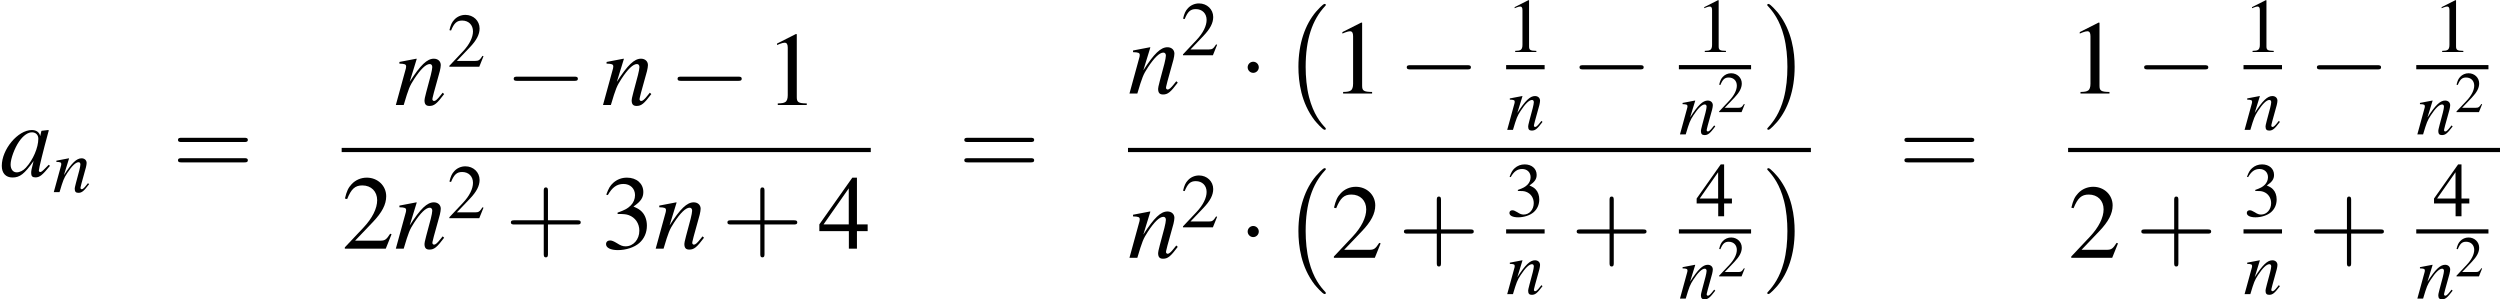
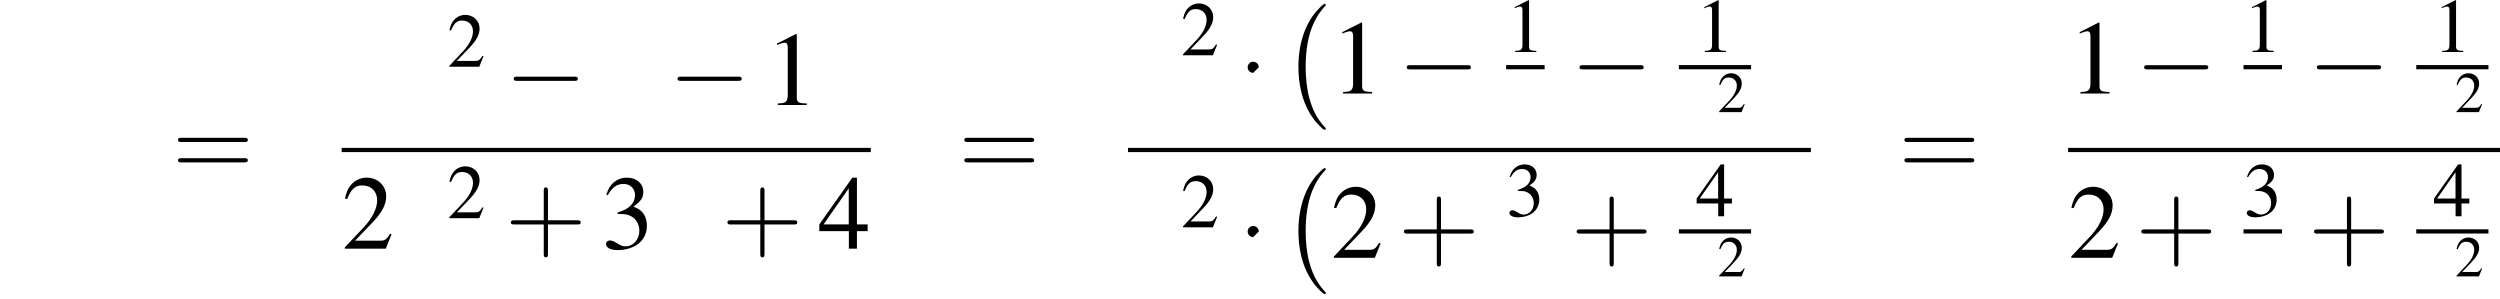
<svg xmlns="http://www.w3.org/2000/svg" xmlns:xlink="http://www.w3.org/1999/xlink" height="37.146pt" version="1.1" viewBox="155.556 323.335 310.537 37.146" width="310.537pt">
  <defs>
-     <path d="M5.043 -1.196C4.88 -1.032 4.815 -0.978 4.739 -0.891C4.413 -0.554 4.271 -0.446 4.173 -0.446C4.086 -0.446 4.021 -0.511 4.021 -0.587C4.021 -0.804 4.478 -2.663 4.989 -4.532C5.021 -4.641 5.032 -4.663 5.054 -4.76L4.978 -4.793L4.315 -4.717L4.282 -4.684L4.163 -4.163C4.076 -4.565 3.76 -4.793 3.293 -4.793C1.858 -4.793 0.185 -2.804 0.185 -1.087C0.185 -0.326 0.598 0.12 1.293 0.12C2.054 0.12 2.521 -0.239 3.478 -1.587C3.26 -0.739 3.228 -0.598 3.228 -0.337C3.228 -0.022 3.358 0.109 3.663 0.109C4.097 0.109 4.369 -0.098 5.173 -1.087L5.043 -1.196ZM3.358 -4.554C3.728 -4.532 3.967 -4.271 3.967 -3.891C3.967 -2.978 3.424 -1.695 2.674 -0.891C2.413 -0.598 2.043 -0.413 1.728 -0.413C1.348 -0.413 1.098 -0.728 1.098 -1.228C1.098 -1.815 1.511 -2.934 1.978 -3.608C2.413 -4.239 2.924 -4.586 3.358 -4.554Z" id="g3-97" />
-     <path d="M4.999 -1.272L4.771 -0.989C4.456 -0.587 4.26 -0.413 4.108 -0.413C4.021 -0.413 3.934 -0.5 3.934 -0.587C3.934 -0.663 3.934 -0.663 4.086 -1.272L4.706 -3.51C4.76 -3.739 4.804 -3.978 4.804 -4.13C4.804 -4.521 4.51 -4.793 4.086 -4.793C3.391 -4.793 2.706 -4.141 1.587 -2.402L2.315 -4.771L2.282 -4.793C1.695 -4.673 1.467 -4.63 0.522 -4.456V-4.282C1.076 -4.271 1.217 -4.206 1.217 -3.989C1.217 -3.923 1.206 -3.858 1.196 -3.804L0.152 0H0.967C1.478 -1.717 1.576 -1.956 2.054 -2.695C2.706 -3.695 3.26 -4.239 3.663 -4.239C3.826 -4.239 3.923 -4.119 3.923 -3.923C3.923 -3.793 3.858 -3.434 3.771 -3.097L3.293 -1.304C3.152 -0.75 3.119 -0.598 3.119 -0.489C3.119 -0.076 3.271 0.098 3.63 0.098C4.119 0.098 4.402 -0.13 5.152 -1.13L4.999 -1.272Z" id="g3-110" />
    <path d="M2.311 -5.368L0.881 -4.645V-4.534C0.977 -4.574 1.064 -4.605 1.096 -4.621C1.239 -4.677 1.374 -4.709 1.453 -4.709C1.62 -4.709 1.691 -4.59 1.691 -4.335V-0.738C1.691 -0.476 1.628 -0.294 1.501 -0.222C1.382 -0.151 1.27 -0.127 0.937 -0.119V0H3.128V-0.119C2.501 -0.127 2.374 -0.206 2.374 -0.588V-5.352L2.311 -5.368Z" id="g1-49" />
    <path d="M3.772 -1.088L3.668 -1.128C3.375 -0.675 3.271 -0.603 2.914 -0.603H1.016L2.35 -2.001C3.057 -2.739 3.367 -3.343 3.367 -3.962C3.367 -4.756 2.724 -5.368 1.898 -5.368C1.461 -5.368 1.048 -5.193 0.754 -4.875C0.5 -4.605 0.381 -4.351 0.246 -3.788L0.413 -3.748C0.731 -4.526 1.016 -4.78 1.564 -4.78C2.231 -4.78 2.684 -4.327 2.684 -3.66C2.684 -3.041 2.319 -2.303 1.652 -1.596L0.238 -0.095V0H3.335L3.772 -1.088Z" id="g1-50" />
    <path d="M1.215 -2.62C1.683 -2.62 1.866 -2.604 2.057 -2.533C2.549 -2.358 2.859 -1.906 2.859 -1.358C2.859 -0.691 2.406 -0.175 1.818 -0.175C1.604 -0.175 1.445 -0.23 1.151 -0.421C0.913 -0.564 0.778 -0.619 0.643 -0.619C0.461 -0.619 0.341 -0.508 0.341 -0.341C0.341 -0.064 0.683 0.111 1.239 0.111C1.85 0.111 2.477 -0.095 2.851 -0.421S3.43 -1.207 3.43 -1.739C3.43 -2.144 3.303 -2.517 3.073 -2.763C2.914 -2.938 2.763 -3.033 2.414 -3.184C2.962 -3.557 3.16 -3.851 3.16 -4.28C3.16 -4.923 2.652 -5.368 1.922 -5.368C1.525 -5.368 1.175 -5.233 0.889 -4.979C0.651 -4.764 0.532 -4.558 0.357 -4.081L0.476 -4.05C0.802 -4.629 1.159 -4.891 1.66 -4.891C2.176 -4.891 2.533 -4.542 2.533 -4.042C2.533 -3.756 2.414 -3.47 2.215 -3.271C1.977 -3.033 1.755 -2.914 1.215 -2.724V-2.62Z" id="g1-51" />
    <path d="M3.748 -1.834H2.938V-5.368H2.589L0.095 -1.834V-1.326H2.327V0H2.938V-1.326H3.748V-1.834ZM2.319 -1.834H0.413L2.319 -4.558V-1.834Z" id="g1-52" />
    <path d="M7.189 -2.509C7.375 -2.509 7.571 -2.509 7.571 -2.727S7.375 -2.945 7.189 -2.945H1.287C1.102 -2.945 0.905 -2.945 0.905 -2.727S1.102 -2.509 1.287 -2.509H7.189Z" id="g8-0" />
-     <path d="M2.095 -2.727C2.095 -3.044 1.833 -3.305 1.516 -3.305S0.938 -3.044 0.938 -2.727S1.2 -2.149 1.516 -2.149S2.095 -2.411 2.095 -2.727Z" id="g8-1" />
+     <path d="M2.095 -2.727C2.095 -3.044 1.833 -3.305 1.516 -3.305S0.938 -3.044 0.938 -2.727S1.2 -2.149 1.516 -2.149Z" id="g8-1" />
    <use id="g31-0" transform="scale(0.996)" xlink:href="#g8-0" />
    <use id="g31-1" transform="scale(0.996)" xlink:href="#g8-1" />
    <use id="g46-97" xlink:href="#g3-97" />
    <use id="g46-110" xlink:href="#g3-110" />
    <use id="g53-49" xlink:href="#g1-49" />
    <use id="g53-50" xlink:href="#g1-50" />
    <use id="g53-51" xlink:href="#g1-51" />
    <use id="g53-52" xlink:href="#g1-52" />
    <use id="g58-43" transform="scale(1.825)" xlink:href="#g50-43" />
    <use id="g58-61" transform="scale(1.825)" xlink:href="#g50-61" />
    <use id="g49-50" transform="scale(0.75)" xlink:href="#g1-50" />
    <use id="g57-49" transform="scale(1.369)" xlink:href="#g1-49" />
    <use id="g57-50" transform="scale(1.369)" xlink:href="#g1-50" />
    <use id="g57-51" transform="scale(1.369)" xlink:href="#g1-51" />
    <use id="g57-52" transform="scale(1.369)" xlink:href="#g1-52" />
    <use id="g42-110" transform="scale(0.731)" xlink:href="#g3-110" />
    <path d="M2.436 -1.37H4.097C4.181 -1.37 4.294 -1.37 4.294 -1.489S4.181 -1.608 4.097 -1.608H2.436V-3.275C2.436 -3.359 2.436 -3.472 2.317 -3.472S2.197 -3.359 2.197 -3.275V-1.608H0.53C0.447 -1.608 0.333 -1.608 0.333 -1.489S0.447 -1.37 0.53 -1.37H2.197V0.298C2.197 0.381 2.197 0.494 2.317 0.494S2.436 0.381 2.436 0.298V-1.37Z" id="g50-43" />
    <path d="M4.091 -1.947C4.181 -1.947 4.294 -1.947 4.294 -2.066S4.181 -2.186 4.097 -2.186H0.53C0.447 -2.186 0.333 -2.186 0.333 -2.066S0.447 -1.947 0.536 -1.947H4.091ZM4.097 -0.792C4.181 -0.792 4.294 -0.792 4.294 -0.911S4.181 -1.03 4.091 -1.03H0.536C0.447 -1.03 0.333 -1.03 0.333 -0.911S0.447 -0.792 0.53 -0.792H4.097Z" id="g50-61" />
    <path d="M4.489 12.488C4.489 12.444 4.467 12.422 4.445 12.39C3.945 11.857 3.206 10.977 2.75 9.205C2.5 8.216 2.402 7.097 2.402 6.086C2.402 3.228 3.087 1.228 4.391 -0.185C4.489 -0.283 4.489 -0.304 4.489 -0.326C4.489 -0.435 4.402 -0.435 4.358 -0.435C4.195 -0.435 3.608 0.217 3.467 0.38C2.358 1.695 1.652 3.652 1.652 6.075C1.652 7.619 1.924 9.803 3.347 11.64C3.456 11.77 4.163 12.596 4.358 12.596C4.402 12.596 4.489 12.596 4.489 12.488Z" id="g16-0" />
-     <path d="M3.315 6.086C3.315 4.543 3.043 2.358 1.619 0.522C1.511 0.391 0.804 -0.435 0.609 -0.435C0.554 -0.435 0.478 -0.413 0.478 -0.326C0.478 -0.283 0.5 -0.25 0.543 -0.217C1.065 0.348 1.772 1.228 2.217 2.956C2.467 3.945 2.565 5.065 2.565 6.075C2.565 7.173 2.467 8.282 2.185 9.347C1.772 10.868 1.13 11.738 0.576 12.346C0.478 12.444 0.478 12.466 0.478 12.488C0.478 12.575 0.554 12.596 0.609 12.596C0.772 12.596 1.369 11.933 1.5 11.781C2.608 10.466 3.315 8.51 3.315 6.086Z" id="g16-1" />
  </defs>
  <g id="page1" transform="matrix(1.2 0 0 1.2 0 0)">
    <use x="129.63" xlink:href="#g46-97" y="287.699" />
    <use x="135.085" xlink:href="#g42-110" y="289.335" />
    <use x="147.447" xlink:href="#g58-61" y="287.699" />
    <use x="170.452" xlink:href="#g46-110" y="280.314" />
    <use x="175.906" xlink:href="#g53-50" y="276.354" />
    <use x="181.905" xlink:href="#g31-0" y="280.314" />
    <use x="191.896" xlink:href="#g46-110" y="280.314" />
    <use x="198.866" xlink:href="#g31-0" y="280.314" />
    <use x="208.857" xlink:href="#g57-49" y="280.314" />
    <rect height="0.436" width="54.769" x="164.997" y="284.754" />
    <use x="164.997" xlink:href="#g57-50" y="295.183" />
    <use x="170.452" xlink:href="#g46-110" y="295.183" />
    <use x="175.906" xlink:href="#g53-50" y="292.03" />
    <use x="181.905" xlink:href="#g58-43" y="295.183" />
    <use x="191.896" xlink:href="#g57-51" y="295.183" />
    <use x="197.351" xlink:href="#g46-110" y="295.183" />
    <use x="204.32" xlink:href="#g58-43" y="295.183" />
    <use x="214.312" xlink:href="#g57-52" y="295.183" />
    <use x="228.84" xlink:href="#g58-61" y="287.699" />
    <use x="246.391" xlink:href="#g46-110" y="279.128" />
    <use x="251.845" xlink:href="#g53-50" y="275.168" />
    <use x="257.844" xlink:href="#g31-1" y="279.128" />
    <use x="262.38" xlink:href="#g16-0" y="270.286" />
    <use x="267.377" xlink:href="#g57-49" y="279.128" />
    <use x="274.346" xlink:href="#g31-0" y="279.128" />
    <use x="285.533" xlink:href="#g53-49" y="274.83" />
    <rect height="0.436" width="3.985" x="285.533" y="276.182" />
    <use x="285.533" xlink:href="#g42-110" y="282.891" />
    <use x="292.229" xlink:href="#g31-0" y="279.128" />
    <use x="305.159" xlink:href="#g53-49" y="274.83" />
    <rect height="0.436" width="7.472" x="303.416" y="276.182" />
    <use x="303.416" xlink:href="#g42-110" y="283.357" />
    <use x="307.401" xlink:href="#g49-50" y="281.054" />
    <use x="312.083" xlink:href="#g16-1" y="270.286" />
    <rect height="0.436" width="70.689" x="246.391" y="284.754" />
    <use x="246.391" xlink:href="#g46-110" y="296.129" />
    <use x="251.845" xlink:href="#g53-50" y="292.976" />
    <use x="257.844" xlink:href="#g31-1" y="296.129" />
    <use x="262.38" xlink:href="#g16-0" y="287.287" />
    <use x="267.377" xlink:href="#g57-50" y="296.129" />
    <use x="274.346" xlink:href="#g58-43" y="296.129" />
    <use x="285.533" xlink:href="#g53-51" y="291.83" />
-     <rect height="0.436" width="3.985" x="285.533" y="293.183" />
    <use x="285.533" xlink:href="#g42-110" y="299.892" />
    <use x="292.229" xlink:href="#g58-43" y="296.129" />
    <use x="305.159" xlink:href="#g53-52" y="291.83" />
    <rect height="0.436" width="7.472" x="303.416" y="293.183" />
    <use x="303.416" xlink:href="#g42-110" y="300.358" />
    <use x="307.401" xlink:href="#g49-50" y="298.055" />
    <use x="312.083" xlink:href="#g16-1" y="287.287" />
    <use x="326.154" xlink:href="#g58-61" y="287.699" />
    <use x="343.704" xlink:href="#g57-49" y="279.128" />
    <use x="350.674" xlink:href="#g31-0" y="279.128" />
    <use x="361.861" xlink:href="#g53-49" y="274.83" />
    <rect height="0.436" width="3.985" x="361.861" y="276.182" />
    <use x="361.861" xlink:href="#g42-110" y="282.891" />
    <use x="368.557" xlink:href="#g31-0" y="279.128" />
    <use x="381.487" xlink:href="#g53-49" y="274.83" />
    <rect height="0.436" width="7.472" x="379.743" y="276.182" />
    <use x="379.743" xlink:href="#g42-110" y="283.357" />
    <use x="383.729" xlink:href="#g49-50" y="281.054" />
    <rect height="0.436" width="44.707" x="343.704" y="284.754" />
    <use x="343.704" xlink:href="#g57-50" y="296.129" />
    <use x="350.674" xlink:href="#g58-43" y="296.129" />
    <use x="361.861" xlink:href="#g53-51" y="291.83" />
    <rect height="0.436" width="3.985" x="361.861" y="293.183" />
    <use x="361.861" xlink:href="#g42-110" y="299.892" />
    <use x="368.557" xlink:href="#g58-43" y="296.129" />
    <use x="381.487" xlink:href="#g53-52" y="291.83" />
    <rect height="0.436" width="7.472" x="379.743" y="293.183" />
    <use x="379.743" xlink:href="#g42-110" y="300.358" />
    <use x="383.729" xlink:href="#g49-50" y="298.055" />
  </g>
</svg>